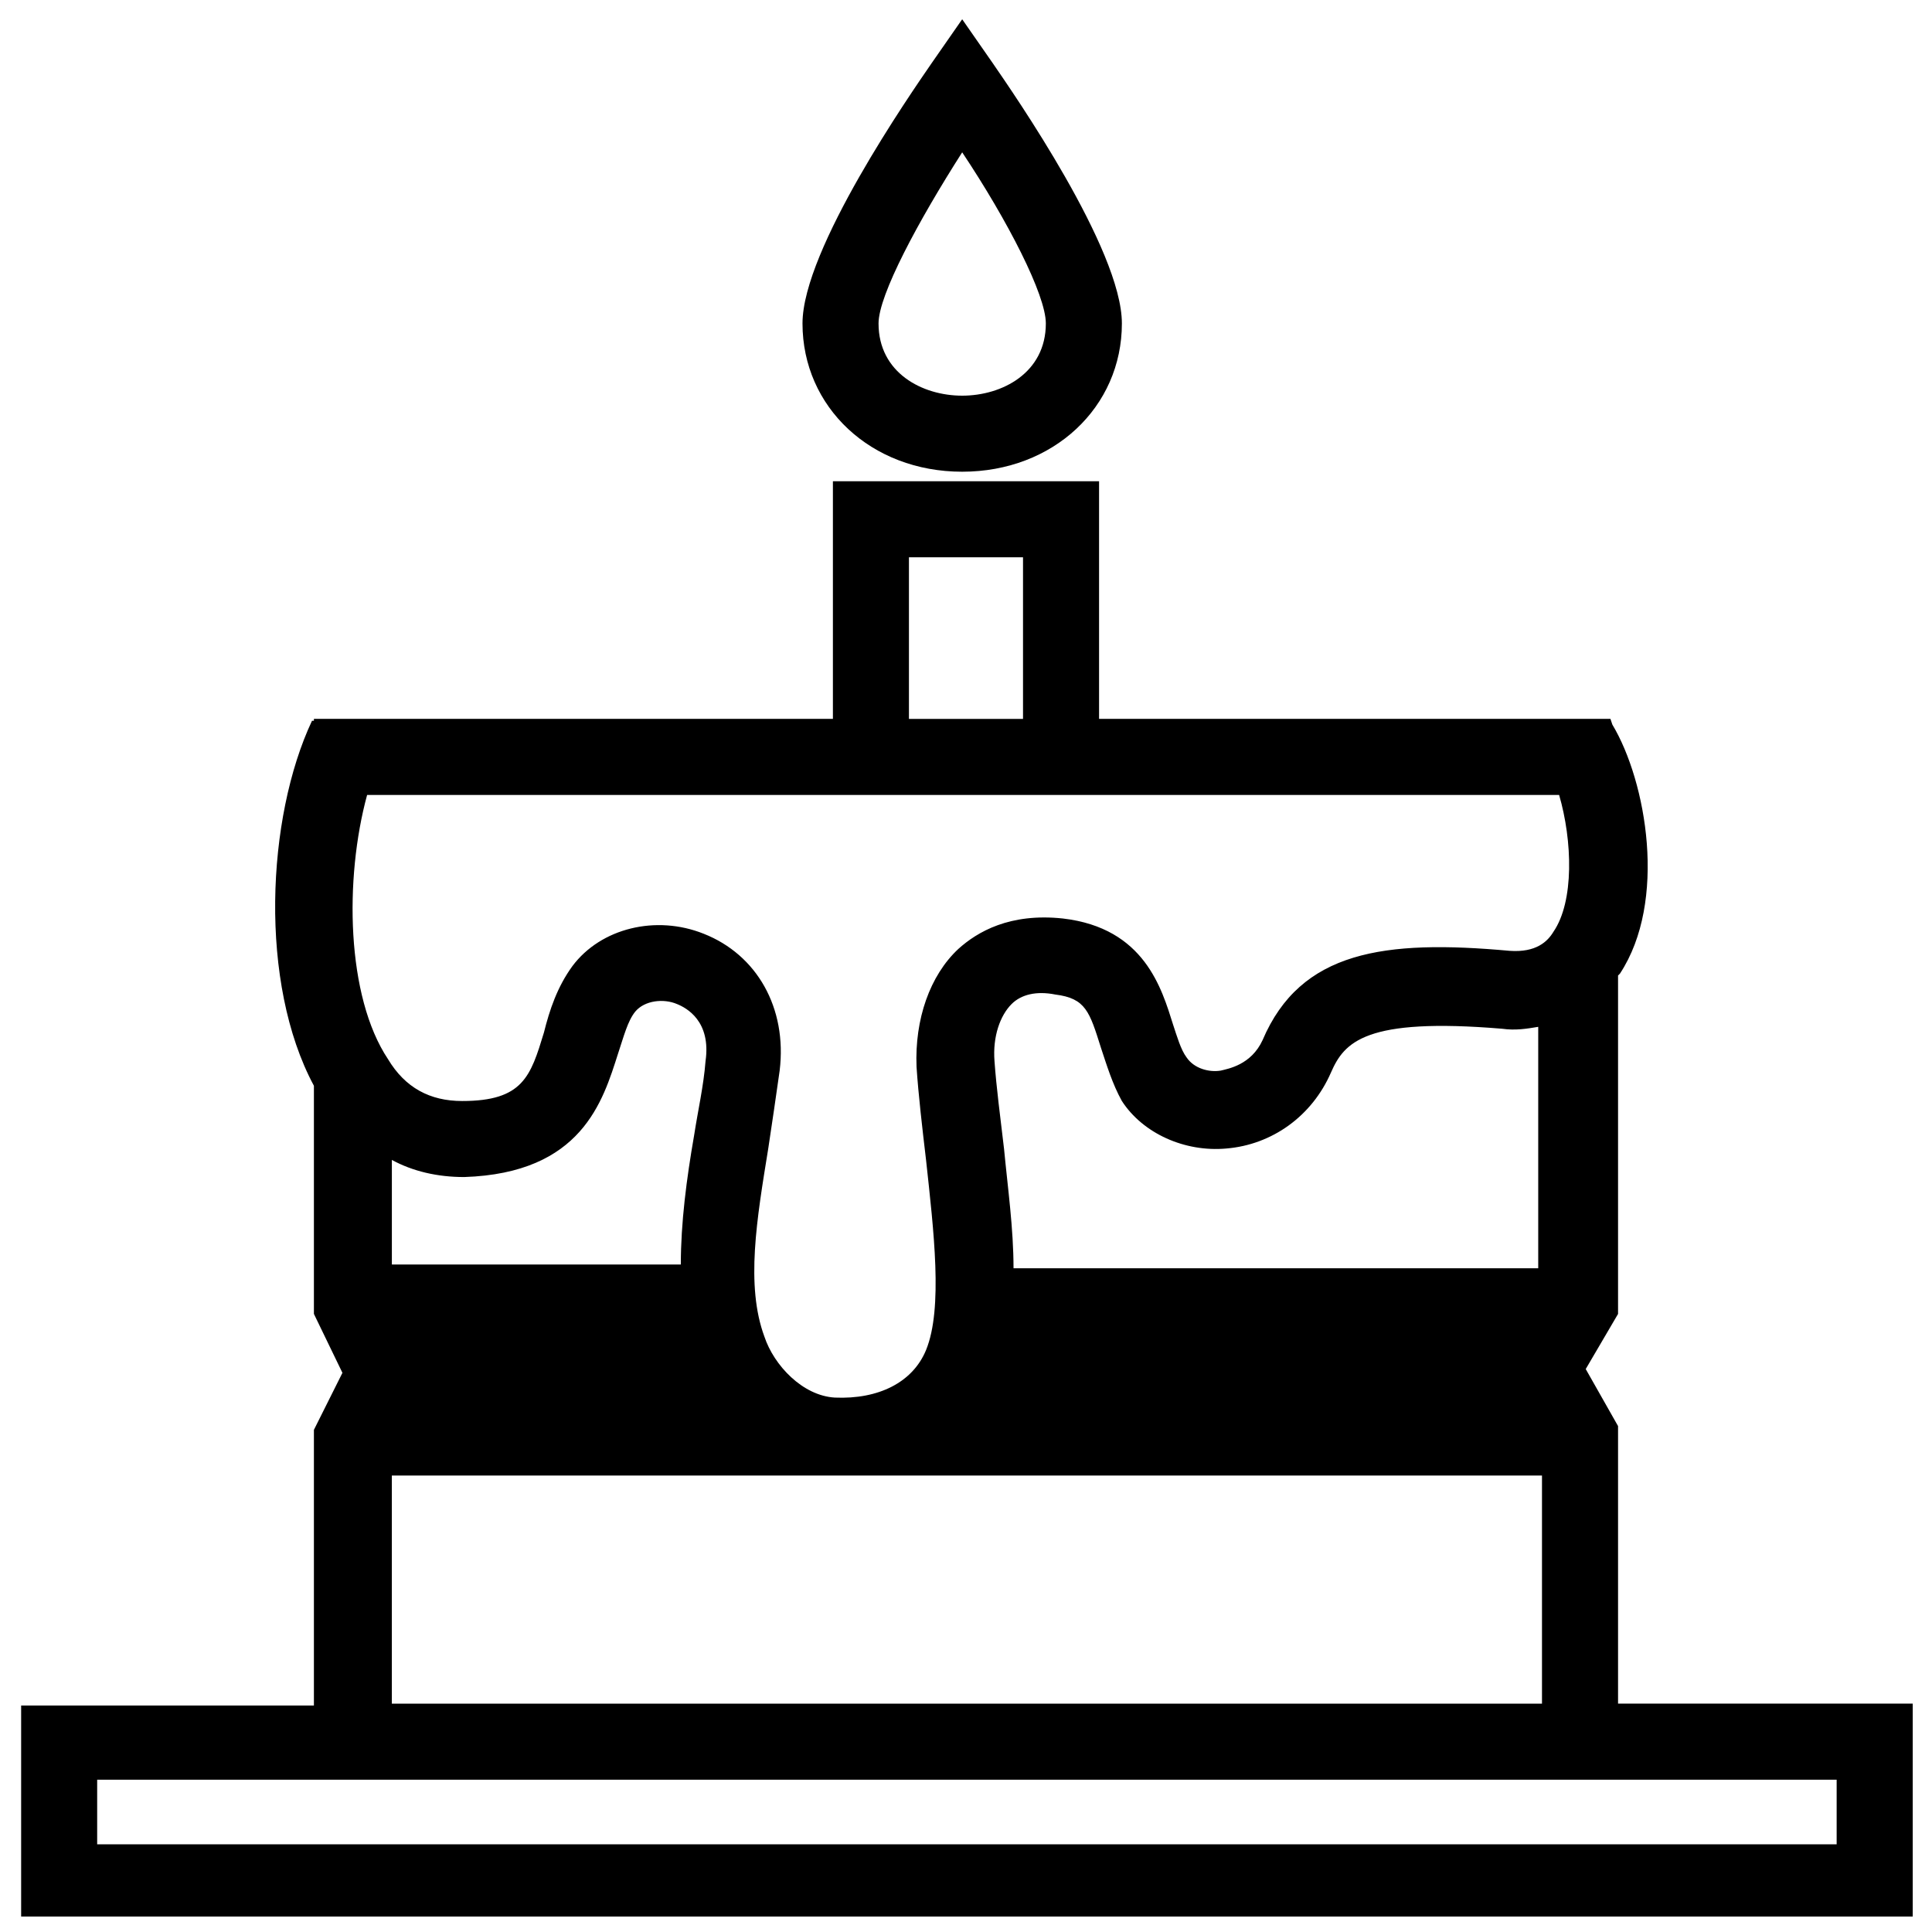
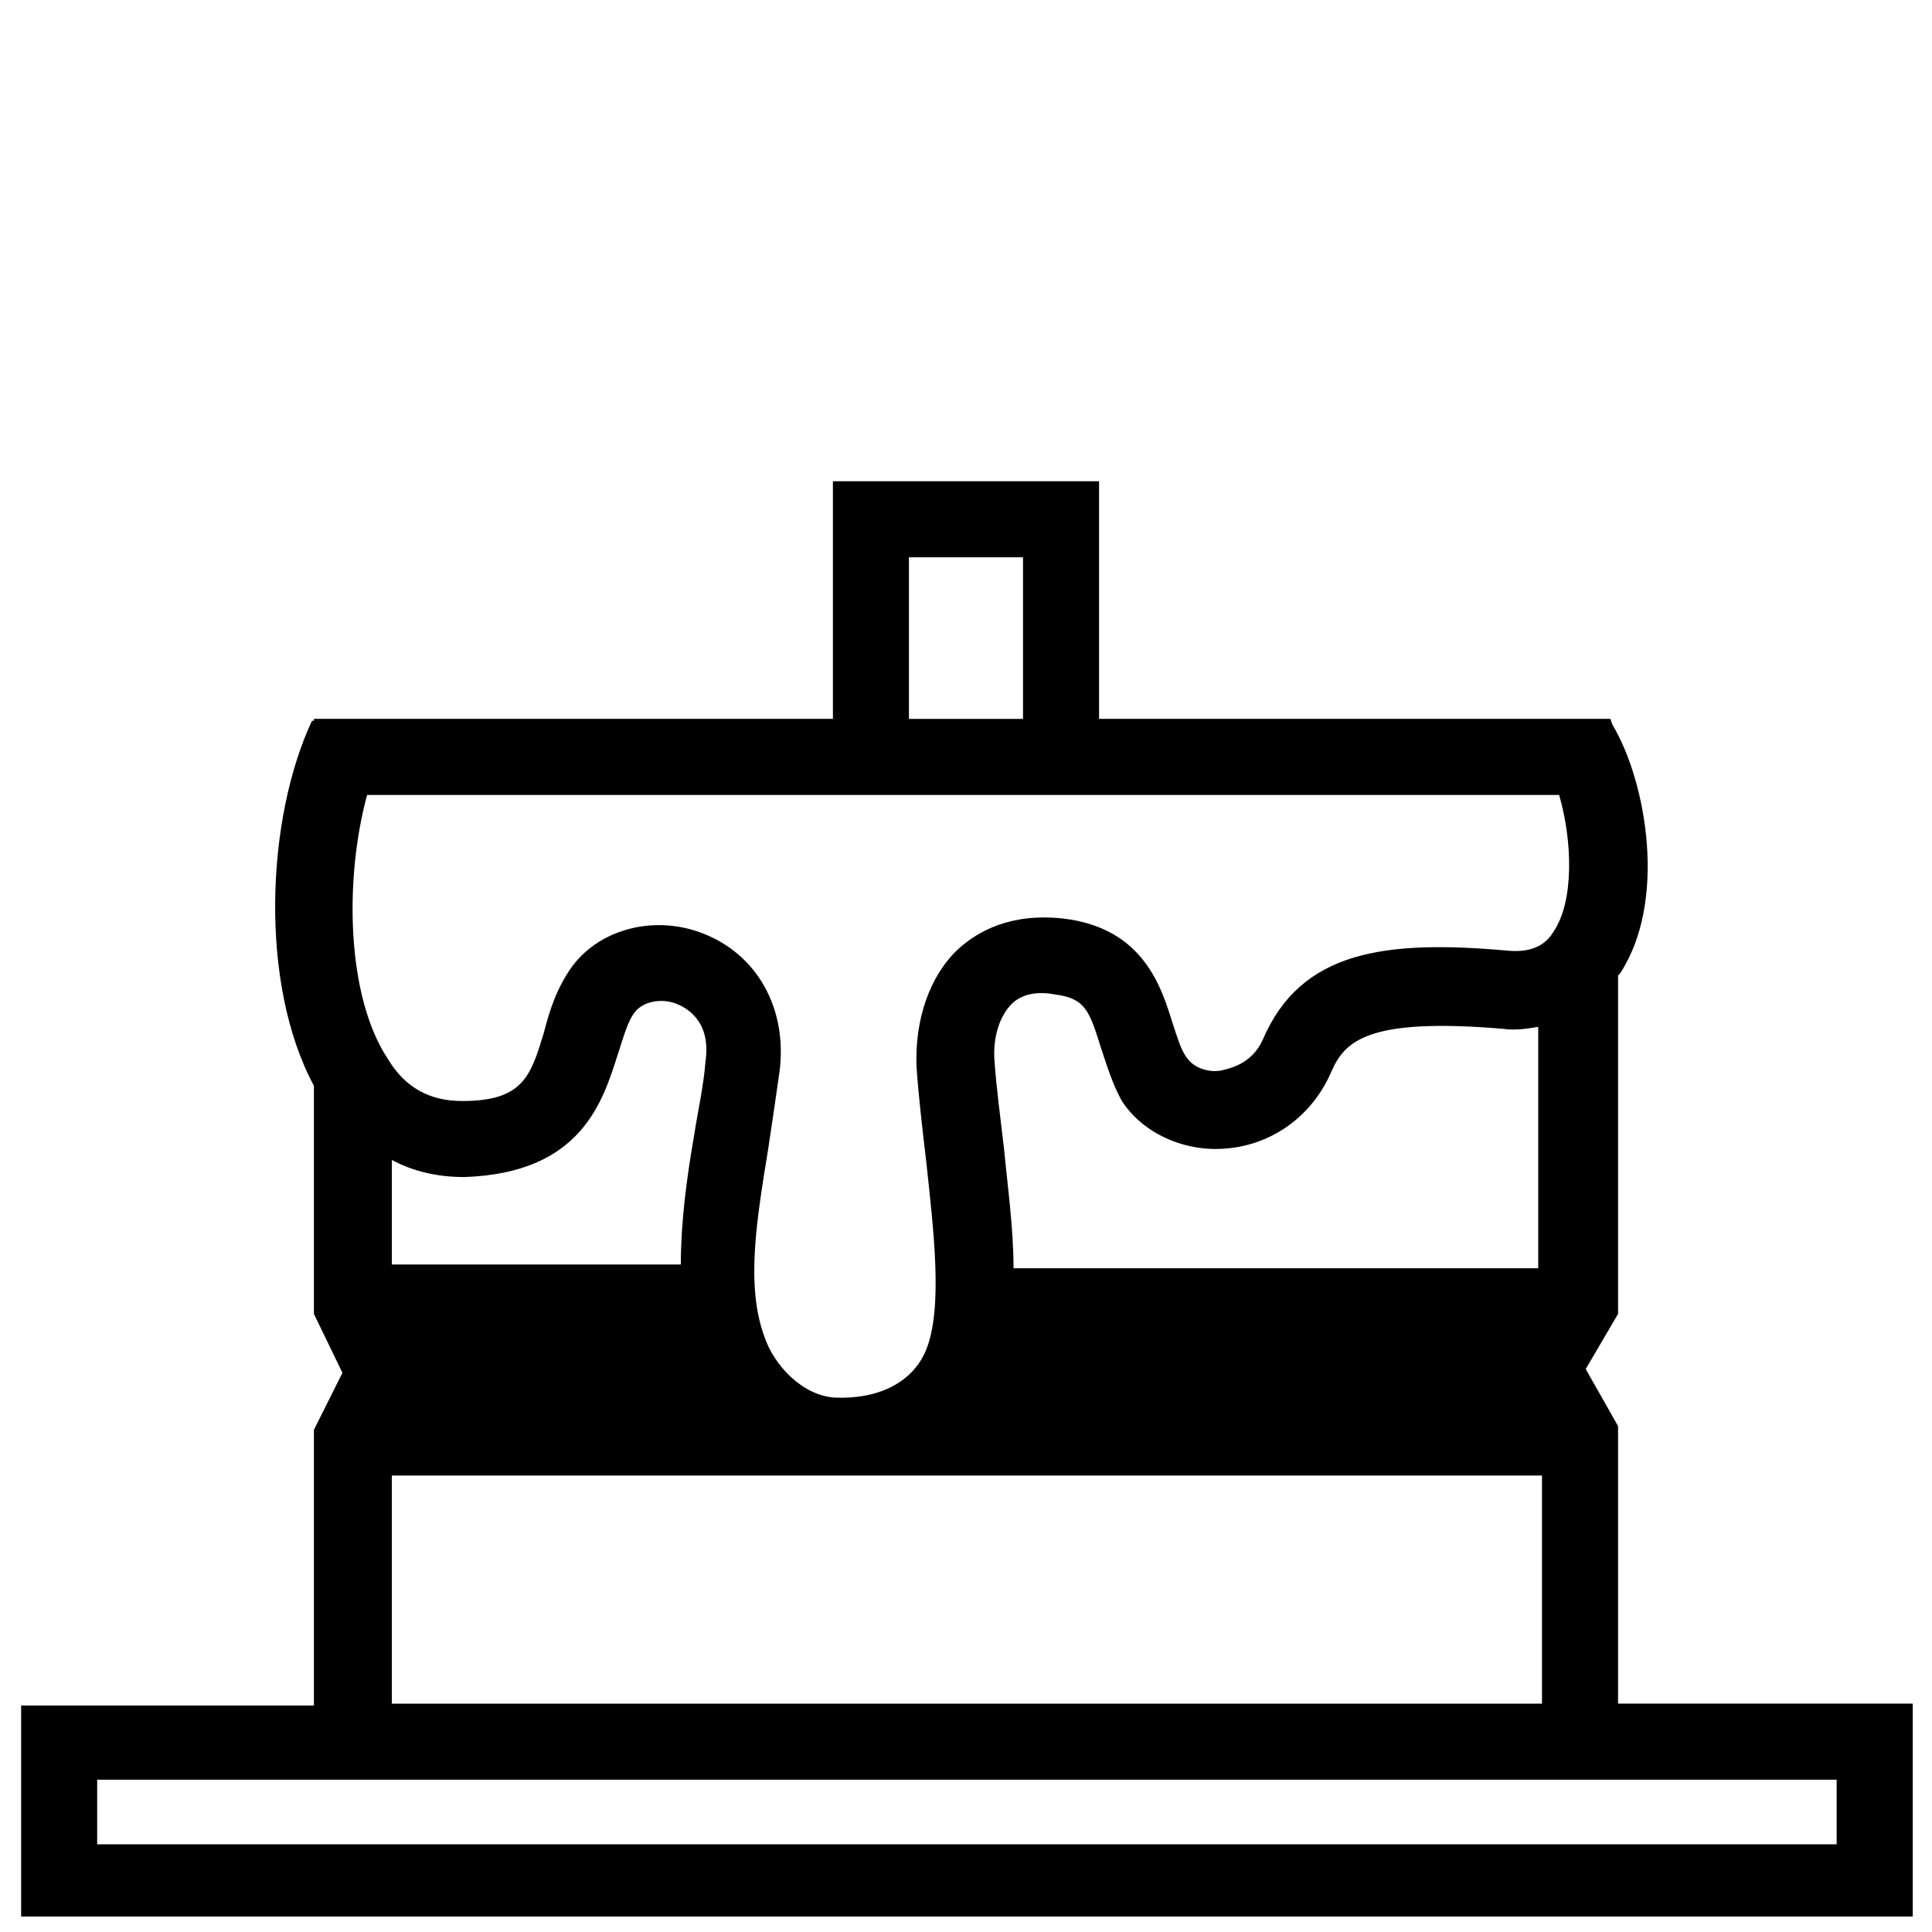
<svg xmlns="http://www.w3.org/2000/svg" width="800px" height="800px" version="1.1" viewBox="144 144 512 512">
  <defs>
    <clipPath id="a">
      <path d="m149 271h502v380.9h-502z" />
    </clipPath>
  </defs>
  <g clip-path="url(#a)">
    <path d="m572.8 595.48v-73.555l-8.566-15.113 8.566-14.609v-89.68l0.504-0.504c12.594-19.145 7.055-50.883-2.016-66l-0.504-1.512h-135.52v-62.977h-70.535v62.977h-137.54v0.504h-0.504c-12.09 25.695-14.105 69.527 0.504 96.73v60.457l7.559 15.617-7.559 15.113v73.051h-77.586v57.434h501.29v-57.938zm-305.81-139.55c31.234-1.008 36.777-20.152 40.809-32.746 1.512-4.535 2.519-8.566 4.535-11.082 2.519-3.023 7.559-3.527 11.082-2.016 2.519 1.008 9.07 4.535 7.559 15.113-0.504 6.551-2.016 13.098-3.023 19.648-2.016 11.586-3.527 23.176-3.527 34.258h-76.578v-27.711c5.543 3.023 12.094 4.535 19.145 4.535zm143.08-7.559c-1.008-8.566-2.016-16.121-2.519-23.176-0.504-6.551 1.512-12.09 4.535-15.113 2.519-2.519 6.551-3.527 11.586-2.519 8.062 1.008 9.07 4.535 12.09 14.105 1.512 4.535 3.023 9.574 5.543 14.105 5.543 8.566 16.625 13.602 27.711 12.594 12.09-1.008 22.672-8.566 27.711-20.152 3.527-8.062 9.07-14.609 45.344-11.586 3.527 0.504 6.551 0 9.574-0.504v63.984h-139.05c-0.004-10.578-1.516-21.156-2.523-31.738zm-25.191-156.68h30.23v42.824h-30.23zm50.383 62.977h121.92c3.527 12.09 4.031 28.215-1.512 36.273-1.512 2.519-4.535 5.543-11.586 5.039-33.25-3.023-55.418 0-65.496 23.68-3.023 6.551-9.07 7.559-11.082 8.062-3.023 0.504-7.055-0.504-9.07-3.527-1.512-2.016-2.519-5.543-3.527-8.566-3.023-9.574-7.559-25.695-29.223-28.215-14.105-1.512-22.672 3.527-27.711 8.062-7.559 7.055-11.586 18.641-11.082 31.234 0.504 7.559 1.512 16.121 2.519 24.688 2.016 18.641 4.535 39.297 0 50.383-3.527 8.566-12.594 13.098-24.184 12.594-8.566-0.504-16.121-8.566-18.641-16.121-5.039-13.602-2.016-31.234 1.008-49.879 1.008-6.551 2.016-13.602 3.023-20.656 2.016-16.625-6.047-30.73-20.152-36.273-12.594-5.039-27.207-1.512-34.762 8.566-4.031 5.543-6.047 11.586-7.559 17.633-3.527 11.586-5.543 18.137-21.664 18.137-8.566 0-15.113-3.527-19.648-11.082-11.082-16.625-11.586-47.863-5.543-70.031zm-187.42 180.36h304.8v60.457h-304.8zm382.89 97.738h-460.98v-17.129h460.98z" />
  </g>
-   <path d="m398.99 269.01c24.184 0 42.32-17.129 42.32-39.297 0-19.648-28.719-60.961-34.258-69.023l-8.062-11.586-8.062 11.586c-5.543 8.062-34.258 49.375-34.258 69.023 0 22.168 18.137 39.297 42.32 39.297zm0-84.641c12.09 18.137 22.168 37.785 22.168 45.344 0 13.098-11.586 19.145-22.168 19.145-10.578 0-22.168-6.047-22.168-19.145 0-7.559 10.578-27.207 22.168-45.344z" />
</svg>